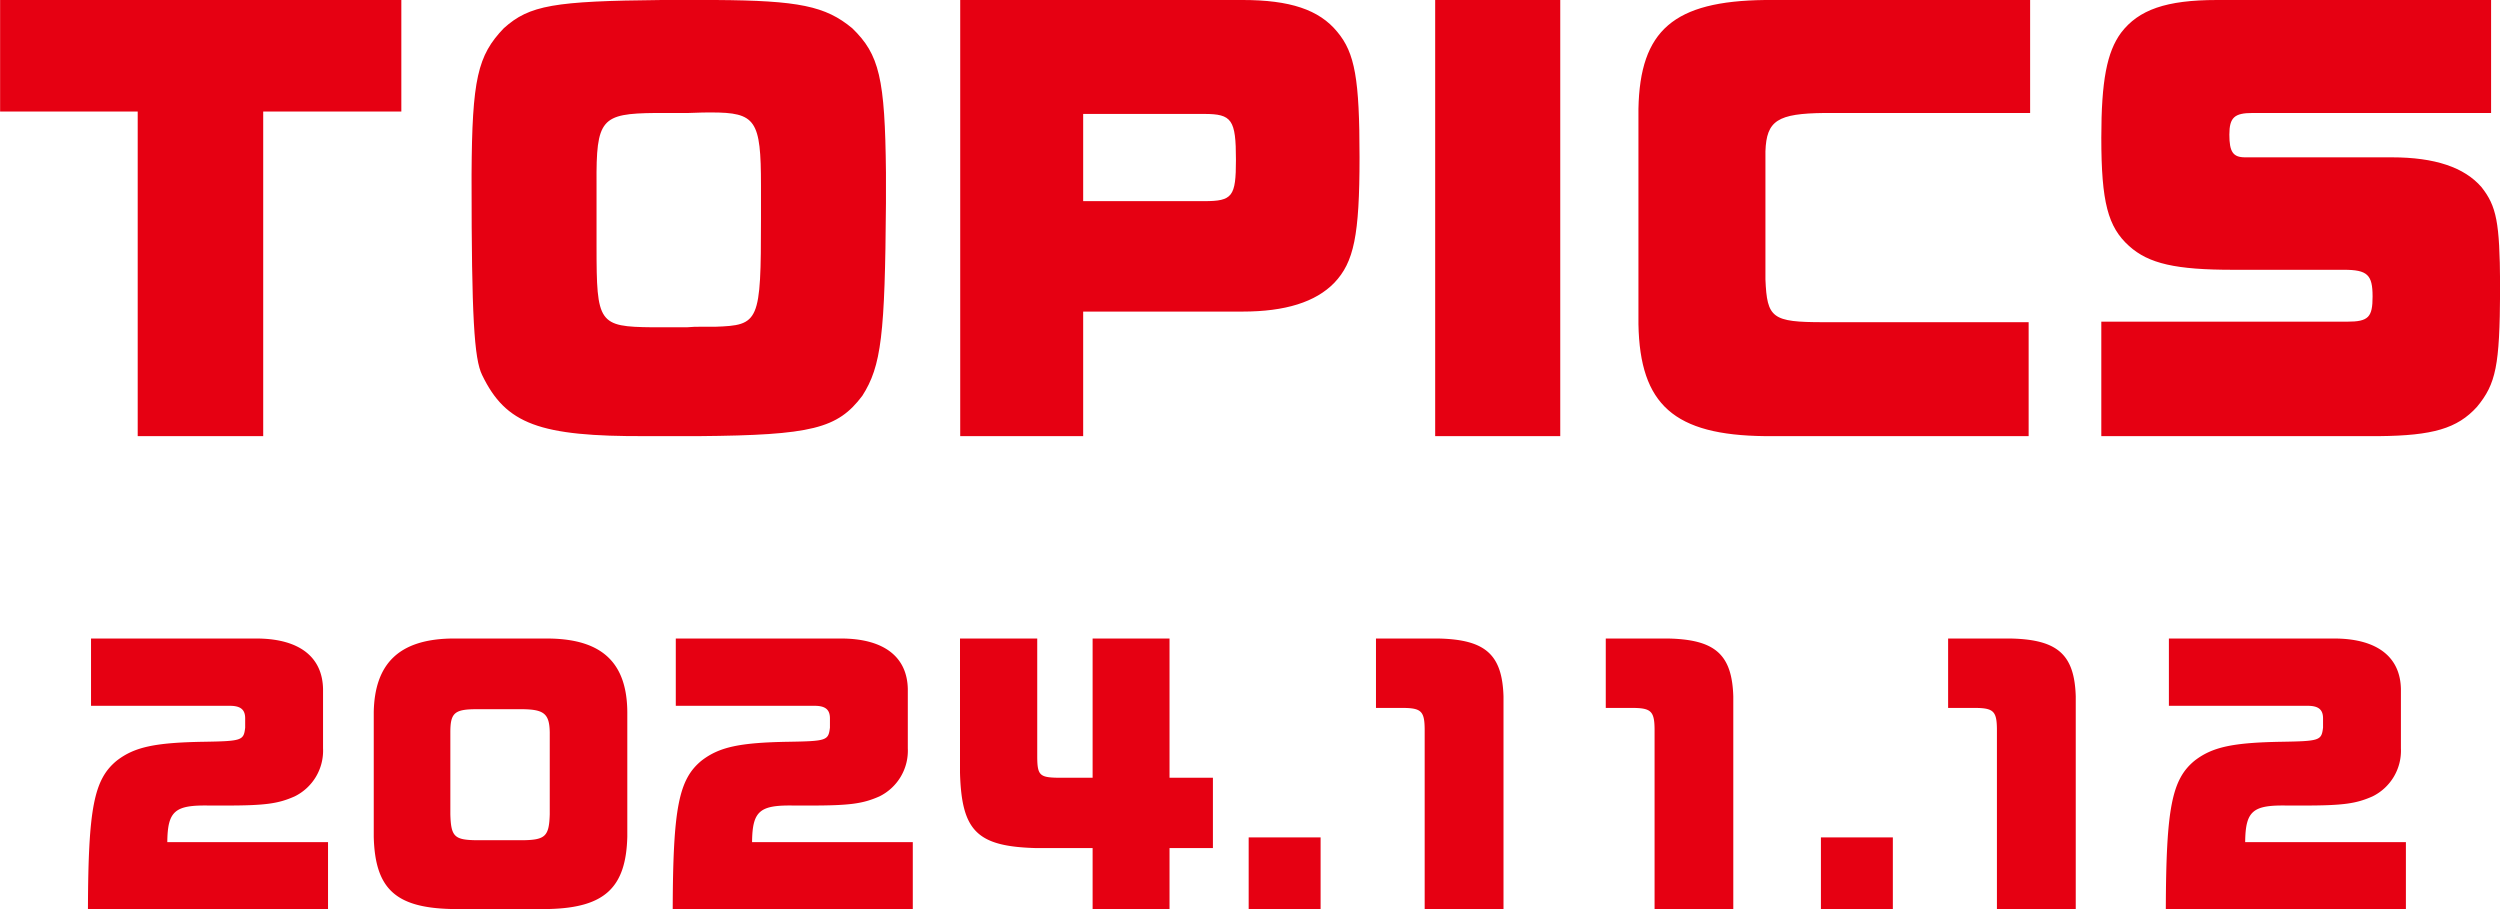
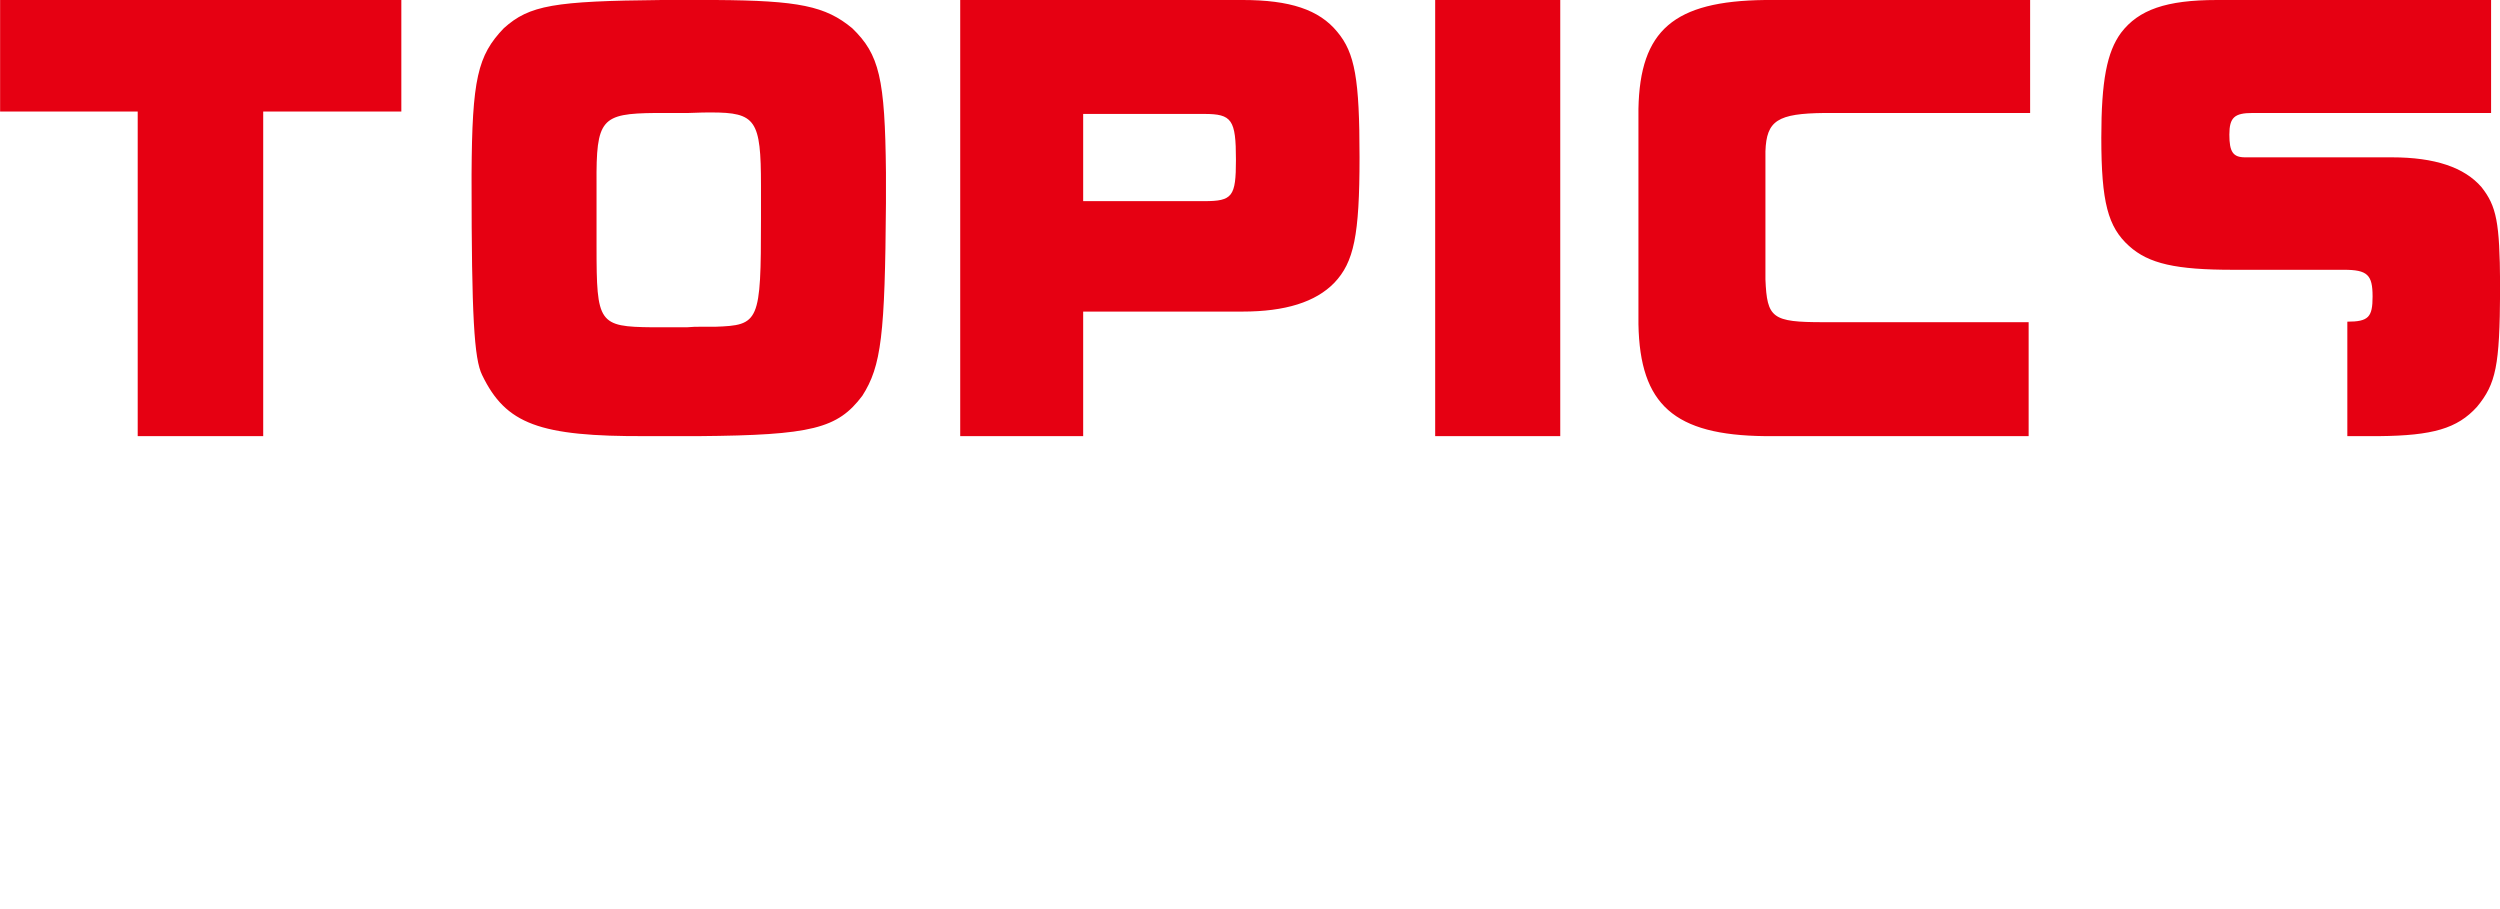
<svg xmlns="http://www.w3.org/2000/svg" id="グループ_33" data-name="グループ 33" width="235.65" height="85.69" viewBox="0 0 235.65 85.69">
  <defs>
    <style>
      .cls-1 {
        fill: #e60012;
        fill-rule: evenodd;
      }
    </style>
  </defs>
-   <path id="_2024.11.12" data-name="2024.11.12" class="cls-1" d="M2821.08,3428.8v-6.3h-15.15c0.03-2.95.71-3.51,3.95-3.45h1.54c3.77,0,4.98-.18,6.51-0.86a4.8,4.8,0,0,0,2.68-4.53v-5.6c-0.06-2.98-2.18-4.66-5.98-4.75h-15.89v6.34h13.09c1,0,1.44.35,1.44,1.18v0.88c-0.14,1.21-.29,1.27-3.95,1.33-4.59.08-6.48,0.5-8.13,1.76-2.18,1.77-2.71,4.48-2.74,14h22.63Zm28.21-18.56c-0.03-4.63-2.36-6.84-7.28-6.93h-9.43c-4.77.12-7.1,2.33-7.19,6.93v11.75c0.12,4.87,2.03,6.66,7.19,6.81h9.43c5.16-.15,7.16-2.03,7.28-6.81v-11.75Zm-16.68,1.91c0-1.82.38-2.18,2.47-2.18h4.37c2,0.03,2.5.44,2.53,2.18v7.72c-0.06,2.07-.41,2.42-2.53,2.45h-4.37c-2.09-.03-2.41-0.33-2.47-2.45v-7.72Zm43.59,16.65v-6.3h-15.15c0.03-2.95.71-3.51,3.95-3.45h1.53c3.78,0,4.98-.18,6.52-0.86a4.8,4.8,0,0,0,2.68-4.53v-5.6c-0.06-2.98-2.18-4.66-5.98-4.75h-15.89v6.34h13.09c1,0,1.44.35,1.44,1.18v0.88c-0.15,1.21-.29,1.27-3.95,1.33-4.6.08-6.48,0.5-8.13,1.76-2.18,1.77-2.71,4.48-2.74,14h22.63Zm16.95-5.74v5.74h7.25v-5.74h4.09v-6.63h-4.09v-13.12h-7.25v13.12h-3.27c-1.74-.03-1.95-0.24-1.95-2.07v-11.05h-7.28v12.64c0.15,5.51,1.6,6.96,7.17,7.11h5.33Zm14.71,5.74h6.78v-6.75h-6.78v6.75Zm12-18.95h2.68c1.62,0.03,1.91.36,1.91,2.1v16.85h7.43v-20.04c-0.12-3.92-1.68-5.33-6.01-5.45h-6.01v6.54Zm21.66,0h2.68c1.62,0.03,1.92.36,1.92,2.1v16.85h7.42v-20.04c-0.12-3.92-1.68-5.33-6.01-5.45h-6.01v6.54Zm20.28,18.95h6.78v-6.75h-6.78v6.75Zm11.99-18.95h2.69c1.62,0.03,1.91.36,1.91,2.1v16.85h7.43v-20.04c-0.12-3.92-1.68-5.33-6.01-5.45h-6.02v6.54Zm43.15,18.95v-6.3h-15.15c0.03-2.95.71-3.51,3.95-3.45h1.53c3.78,0,4.98-.18,6.52-0.86a4.8,4.8,0,0,0,2.68-4.53v-5.6c-0.06-2.98-2.18-4.66-5.98-4.75H2994.6v6.34h13.09c1,0,1.44.35,1.44,1.18v0.88c-0.15,1.21-.29,1.27-3.95,1.33-4.59.08-6.48,0.5-8.13,1.76-2.18,1.77-2.71,4.48-2.74,14h22.63Z" transform="translate(-2790.16 -3343.12)" />
-   <path id="TOPICS" class="cls-1" d="M2790.17,3353.63h12.97v30.6h11.83v-30.6h13.02v-10.51h-37.82v10.51Zm64.07,30.6h1.8c10.65-.09,13.07-0.71,15.4-3.8,1.8-2.81,2.14-5.75,2.23-18.16v-2.89c-0.09-8.89-.62-11.12-3.18-13.6-2.52-2.09-5.04-2.61-12.88-2.66h-5.09c-10.12.1-12.45,0.48-14.87,2.66-2.47,2.57-2.99,4.8-3.04,13.74v0.62c0,12.78.24,16.82,1,18.34,2.23,4.61,5.37,5.8,15.49,5.75h3.14Zm-7.85-20.34v-3.47c-0.04-6.08.43-6.6,5.56-6.65h3.09c1.24-.05,1.67-0.05,2.14-0.05,4.23,0,4.71.71,4.71,6.89v3.14c0,9.74-.15,10.03-4.33,10.17h-1.47c-0.29,0-.62,0-1.19.05h-3.23c-5.09-.05-5.28-0.38-5.28-7.56v-2.52Zm34.28,20.34h11.59v-11.74h15.02c4.04,0,6.89-.9,8.65-2.71,1.85-1.95,2.38-4.46,2.38-11.83s-0.43-9.84-2.1-11.83c-1.71-2.09-4.46-3-8.93-3h-26.61v41.11Zm11.59-22.15v-8.22h11.41c2.61,0,2.99.53,2.99,4.33,0,3.47-.33,3.89-2.99,3.89h-11.41Zm33.18,22.15h11.79v-41.11h-11.79v41.11Zm55.94,0v-10.74h-19.34c-4.85,0-5.32-.38-5.47-4.04v-12.07c0.1-2.9,1.14-3.56,5.56-3.61h19.39v-10.65h-24.99c-8.61.1-11.79,2.85-11.93,10.27v20.29c0.14,7.6,3.37,10.46,11.93,10.55h24.85Zm6.85,0h26.19c5.04-.05,7.36-0.71,9.22-2.76,1.8-2.18,2.14-3.89,2.18-10.93v-0.66c-0.04-5.8-.33-7.32-1.76-9.13-1.61-1.85-4.37-2.8-8.45-2.8h-13.83c-1.14,0-1.48-.52-1.48-2.14s0.48-2.04,2.19-2.04h22.48v-10.65h-25.85c-4.76,0-7.37.91-9.03,3.09-1.33,1.81-1.86,4.52-1.86,9.89,0,6.08.62,8.41,2.62,10.21,1.85,1.67,4.42,2.24,9.79,2.24h10.45c2.23,0,2.71.47,2.71,2.52,0,1.94-.38,2.37-2.38,2.37h-23.19v10.79Z" transform="translate(-2790.16 -3343.12)" />
+   <path id="TOPICS" class="cls-1" d="M2790.17,3353.63h12.97v30.6h11.83v-30.6h13.02v-10.51h-37.82v10.51Zm64.07,30.6h1.8c10.65-.09,13.07-0.71,15.4-3.8,1.8-2.81,2.14-5.75,2.23-18.16v-2.89c-0.09-8.89-.62-11.12-3.18-13.6-2.52-2.09-5.04-2.61-12.88-2.66h-5.09c-10.12.1-12.45,0.48-14.87,2.66-2.47,2.57-2.99,4.8-3.04,13.74v0.62c0,12.78.24,16.82,1,18.34,2.23,4.61,5.37,5.8,15.49,5.75h3.14Zm-7.85-20.34v-3.47c-0.04-6.08.43-6.6,5.56-6.65h3.09c1.24-.05,1.67-0.05,2.14-0.05,4.23,0,4.71.71,4.71,6.89v3.14c0,9.74-.15,10.03-4.33,10.17h-1.47c-0.29,0-.62,0-1.19.05h-3.23c-5.09-.05-5.28-0.38-5.28-7.56v-2.52Zm34.28,20.34h11.59v-11.74h15.02c4.04,0,6.89-.9,8.65-2.71,1.85-1.95,2.38-4.46,2.38-11.83s-0.43-9.84-2.1-11.83c-1.71-2.09-4.46-3-8.93-3h-26.61v41.11Zm11.59-22.15v-8.22h11.41c2.61,0,2.99.53,2.99,4.33,0,3.47-.33,3.89-2.99,3.89h-11.41Zm33.18,22.15h11.79v-41.11h-11.79v41.11Zm55.94,0v-10.74h-19.34c-4.85,0-5.32-.38-5.47-4.04v-12.07c0.1-2.9,1.14-3.56,5.56-3.61h19.39v-10.65h-24.99c-8.61.1-11.79,2.85-11.93,10.27v20.29c0.14,7.6,3.37,10.46,11.93,10.55h24.85Zm6.85,0h26.19c5.04-.05,7.36-0.71,9.22-2.76,1.8-2.18,2.14-3.89,2.18-10.93v-0.66c-0.04-5.8-.33-7.32-1.76-9.13-1.61-1.85-4.37-2.8-8.45-2.8h-13.83c-1.14,0-1.48-.52-1.48-2.14s0.48-2.04,2.19-2.04h22.48v-10.65h-25.85c-4.76,0-7.37.91-9.03,3.09-1.33,1.81-1.86,4.52-1.86,9.89,0,6.08.62,8.41,2.62,10.21,1.85,1.67,4.42,2.24,9.79,2.24h10.45c2.23,0,2.71.47,2.71,2.52,0,1.94-.38,2.37-2.38,2.37v10.79Z" transform="translate(-2790.16 -3343.12)" />
</svg>